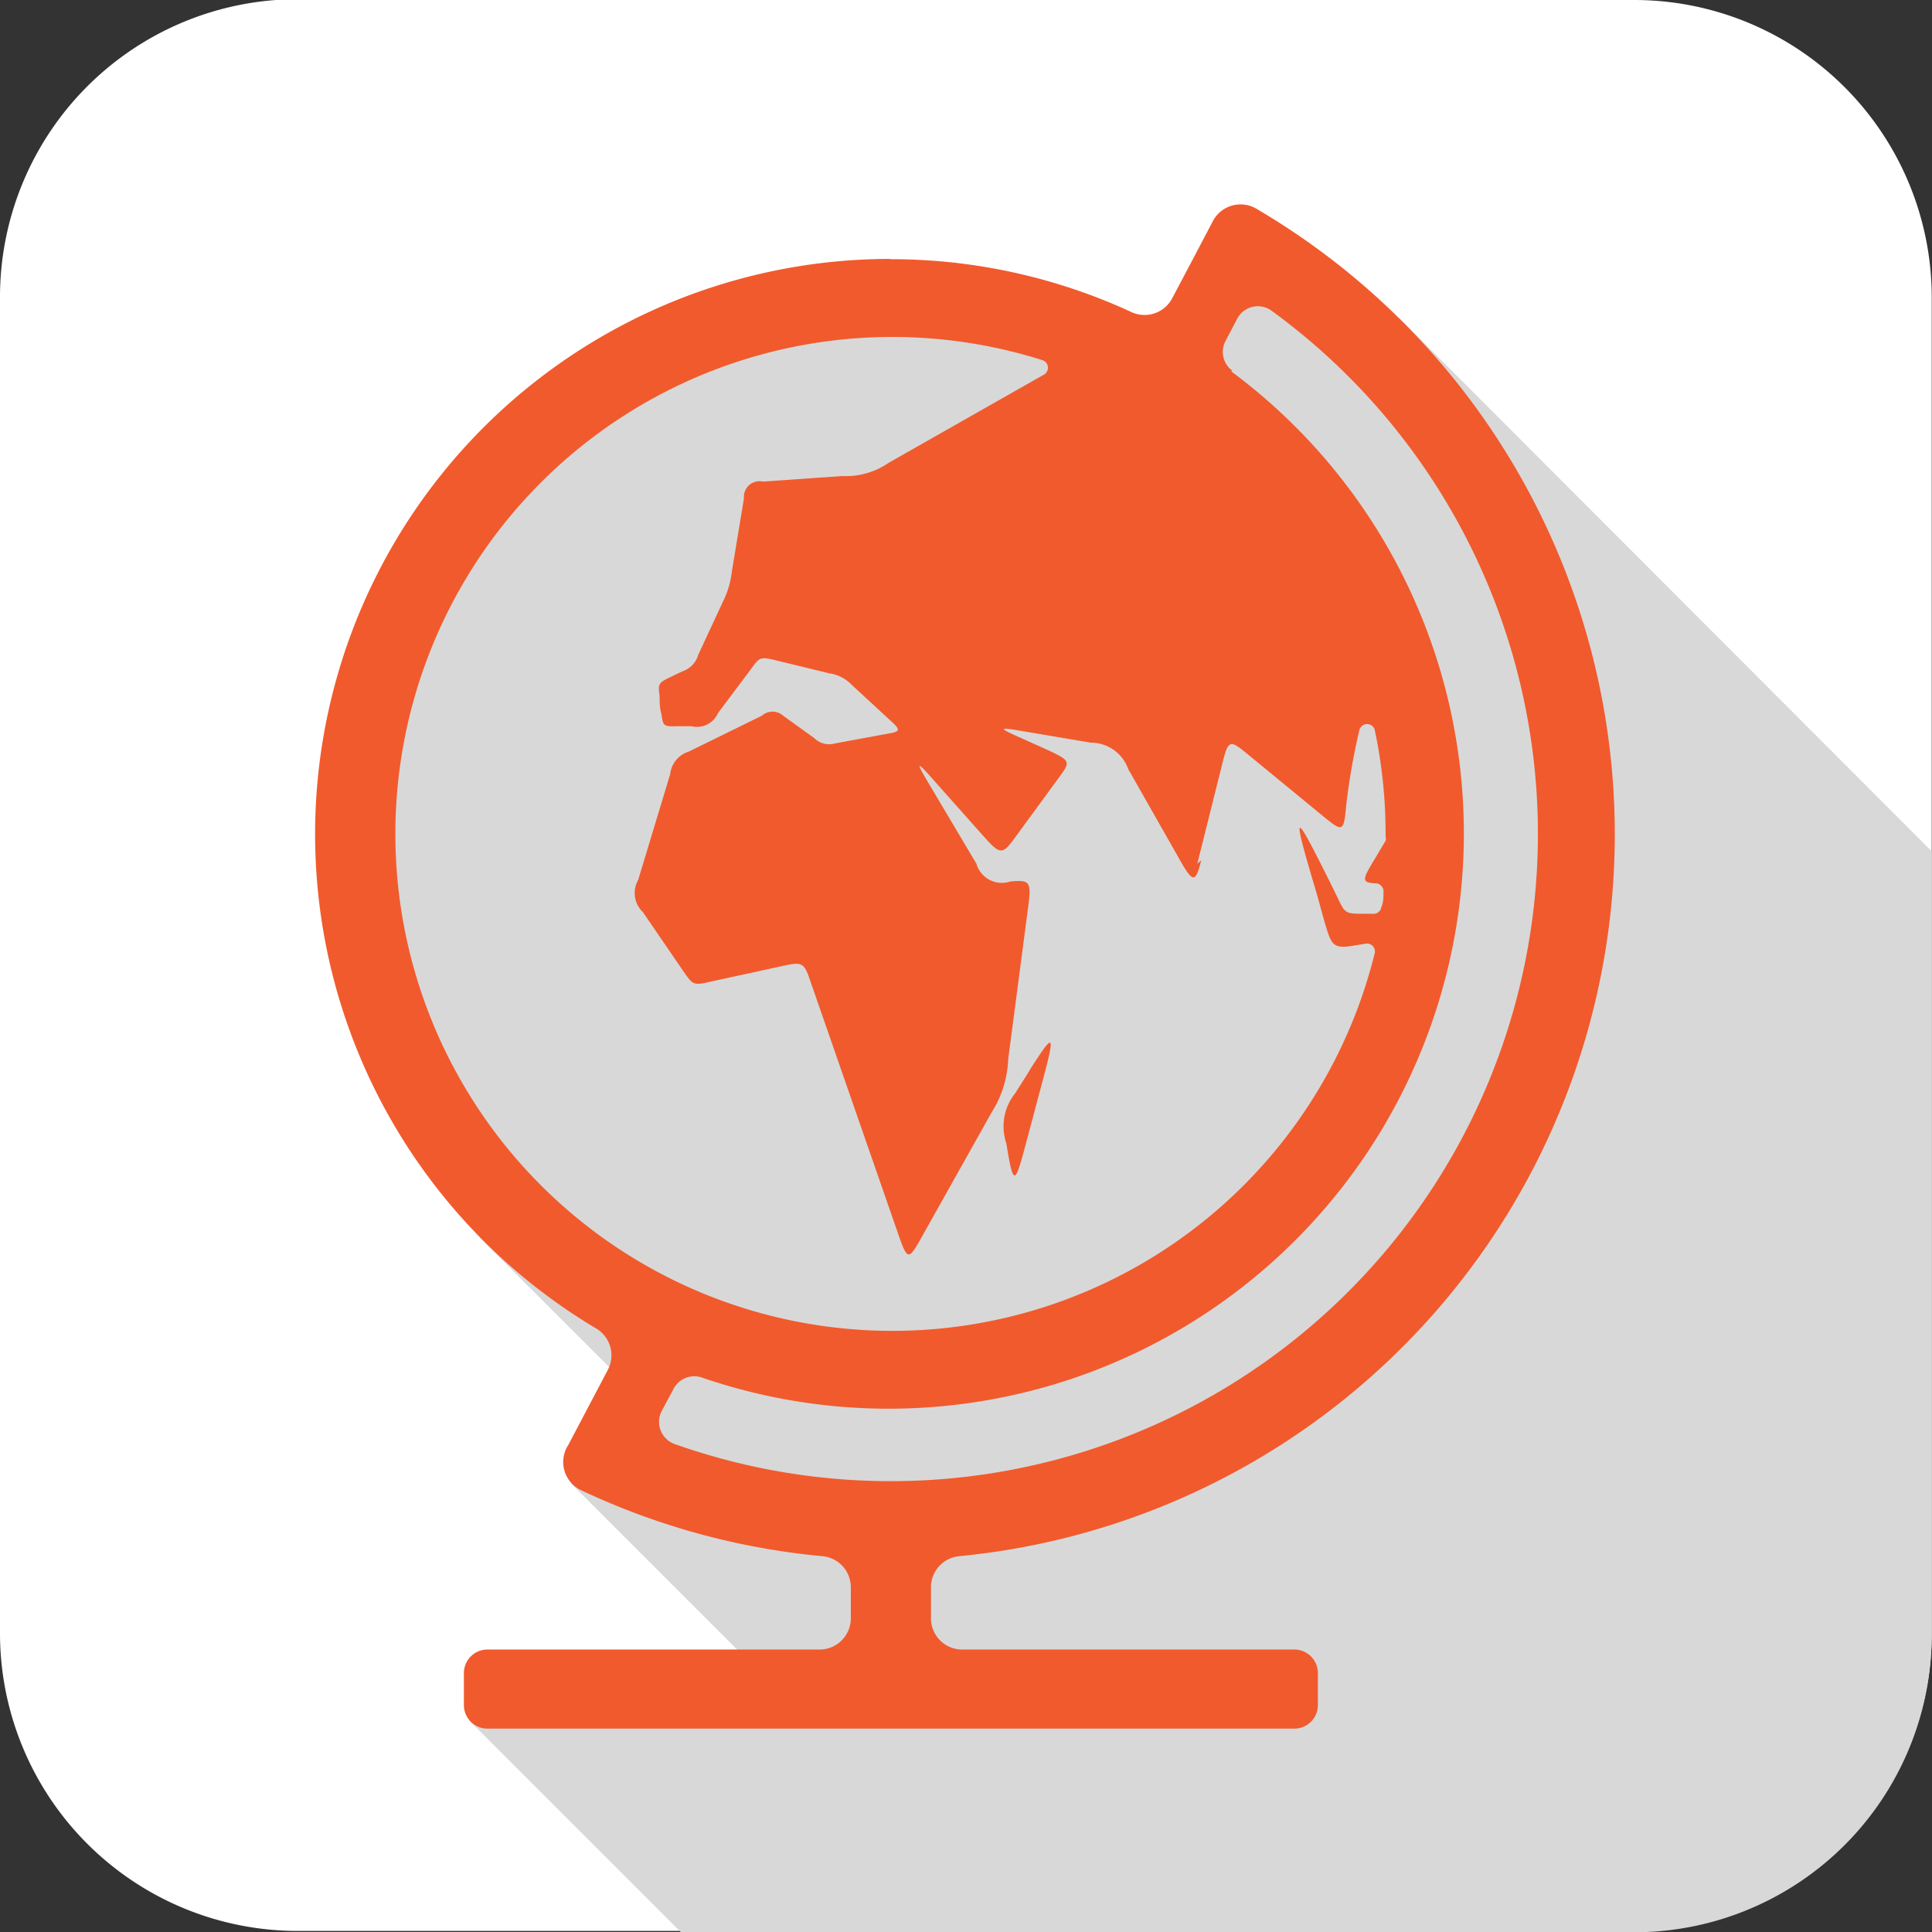
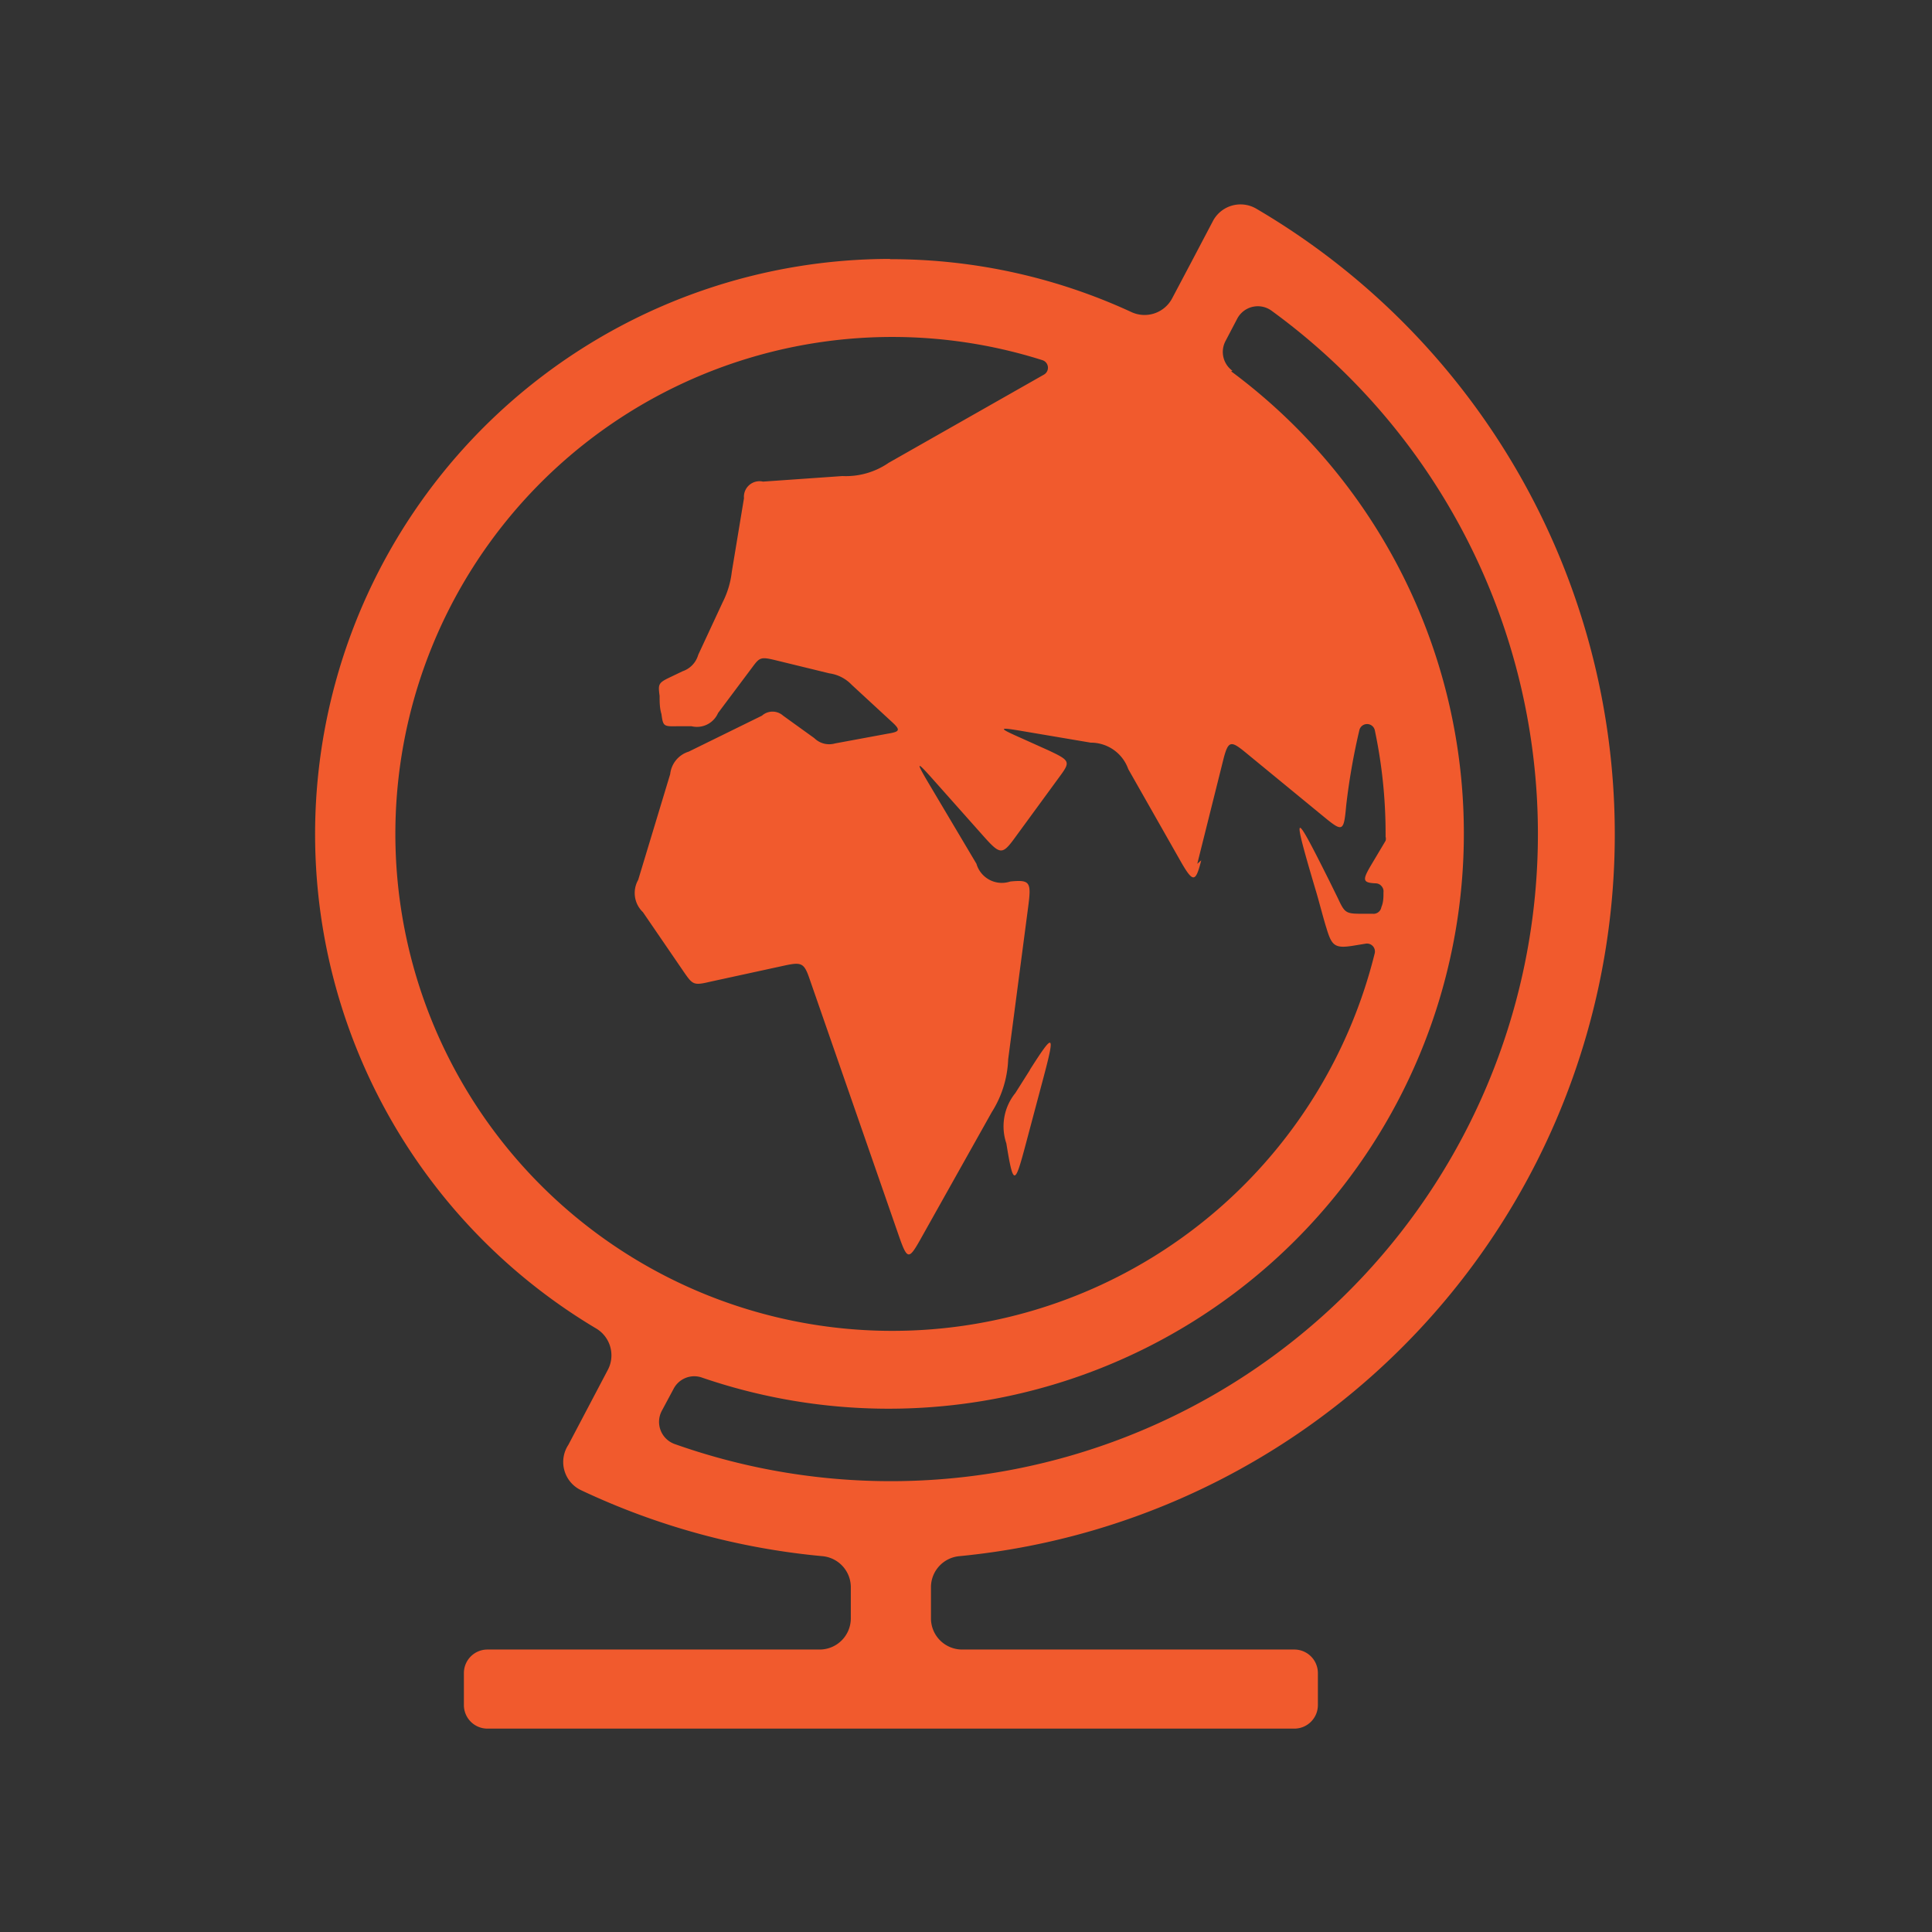
<svg xmlns="http://www.w3.org/2000/svg" id="Layer_1" data-name="Layer 1" viewBox="0 0 73.05 73.05">
  <rect x="0" y="0" width="73.05" height="73.05" fill="#333333" stroke="none" />
  <defs>
    <style>.cls-1{fill:#fff;}.cls-2{fill:#d8d8d8;}.cls-3{fill:#f15a2d;fill-rule:evenodd;}</style>
  </defs>
  <title>step-1</title>
  <g id="_Group_" data-name="&lt;Group&gt;">
-     <path id="_Path_" data-name="&lt;Path&gt;" class="cls-1" d="M294.95,356.81h50.6A11.25,11.25,0,0,1,356.77,368v50.6a11.25,11.25,0,0,1-11.22,11.22h-50.6a11.26,11.26,0,0,1-11.22-11.22V368a11.26,11.26,0,0,1,11.22-11.22h0Z" transform="translate(-283.73 -356.81)" />
-     <path id="_Path_2" data-name="&lt;Path&gt;" class="cls-2" d="M356.77,389v29.65a11.25,11.25,0,0,1-11.22,11.22H309.48l-8-8,11.27-1.54-7.43-7.43,2.42-3.42-5.85-5.85-4.8-12.29,0.49-8.37s6.73-10.3,7-10.59,11-4.51,11-4.51l11.58,2.22,3.94-3.41,5.56,2.18L356.77,389h0Z" transform="translate(-283.73 -356.81)" />
    <path id="_Compound_Path_" data-name="&lt;Compound Path&gt;" class="cls-3" d="M317.38,366.61a21.67,21.67,0,0,1,9.13,2,1.18,1.18,0,0,0,1.54-.52l0.73-1.38,0.81-1.54a1.18,1.18,0,0,1,1.64-.47A27.42,27.42,0,0,1,320,415.65a1.18,1.18,0,0,0-1.07,1.18V418a1.18,1.18,0,0,0,1.18,1.18h12.56a0.89,0.89,0,0,1,.89.89v1.21a0.89,0.89,0,0,1-.89.89H302.16a0.89,0.89,0,0,1-.89-0.89v-1.21a0.89,0.89,0,0,1,.89-0.89h12.56A1.18,1.18,0,0,0,315.9,418v-1.17a1.18,1.18,0,0,0-1.07-1.18,27.25,27.25,0,0,1-9.12-2.49,1.18,1.18,0,0,1-.49-1.72l1.49-2.83a1.18,1.18,0,0,0-.44-1.57,21.75,21.75,0,0,1,11.12-40.44h0Zm12.9,4.24a21.75,21.75,0,0,1-20,38.05,0.88,0.88,0,0,0-1.08.42l-0.45.84a0.89,0.89,0,0,0,.49,1.25,24.47,24.47,0,0,0,22.57-42.85,0.88,0.88,0,0,0-1.3.3l-0.44.84a0.88,0.88,0,0,0,.26,1.13h0ZM329,389.47l1-4c0.18-.68.29-0.65,0.86-0.18l2.91,2.39c0.73,0.6.77,0.59,0.86-.41a24.7,24.7,0,0,1,.5-2.86,0.3,0.3,0,0,1,.58,0,18.88,18.88,0,0,1,.41,3.91s0,0.09,0,.13a0.27,0.27,0,0,1,0,.15l-0.53.89c-0.35.59-.36,0.7,0.17,0.72a0.29,0.29,0,0,1,.21.11,0.29,0.29,0,0,1,.07.23c0,0.19,0,.37-0.08.56a0.3,0.3,0,0,1-.33.25l-0.31,0c-0.7,0-.73,0-1-0.58l-0.32-.65c-1.36-2.72-1.46-2.81-.49.45,0.1,0.34.27,1,.37,1.31,0.2,0.67.31,0.79,1,.68l0.49-.08a0.3,0.3,0,0,1,.34.36,18.79,18.79,0,1,1-12.56-22.42,0.3,0.3,0,0,1,.06.54l-5.88,3.34a2.85,2.85,0,0,1-1.75.5l-3,.21a0.59,0.59,0,0,0-.72.63l-0.46,2.78a3.38,3.38,0,0,1-.34,1.14l-0.93,2a0.92,0.92,0,0,1-.59.62l-0.48.23c-0.44.21-.45,0.26-0.39,0.7,0,0.23,0,.46.07,0.69,0.06,0.45.08,0.47,0.56,0.46h0.58a0.87,0.87,0,0,0,1-.5l1.31-1.75c0.26-.35.31-0.38,0.85-0.25l2.05,0.5a1.44,1.44,0,0,1,.84.43l1.56,1.44c0.31,0.29.23,0.34-.19,0.41l-2,.37a0.8,0.8,0,0,1-.78-0.2l-1.18-.85a0.6,0.6,0,0,0-.8,0l-2.77,1.36a1,1,0,0,0-.7.85l-1.21,4a1,1,0,0,0,.18,1.22l1.54,2.25c0.34,0.49.37,0.53,1,.38l2.85-.62c0.62-.13.71-0.08,0.92,0.54l3.36,9.67c0.32,0.92.38,0.93,0.8,0.19l2.72-4.85a4,4,0,0,0,.62-2l0.76-5.79c0.12-.92.06-1-0.68-0.93a1,1,0,0,1-1.28-.67l-1.74-2.93c-0.56-.94-0.56-1,0.08-0.28l1.85,2.08c0.71,0.8.77,0.83,1.29,0.11l1.66-2.27c0.42-.57.41-0.61-0.42-1l-1-.45c-0.88-.39-0.94-0.44,0-0.28l2.6,0.44a1.5,1.5,0,0,1,1.42,1l2,3.52c0.46,0.8.55,0.75,0.76-.07h0Zm-6.33,7.8-0.55.87a2,2,0,0,0-.34,1.9c0.26,1.6.32,1.58,0.7,0.16l0.7-2.63c0.46-1.73.39-1.72-.51-0.31h0Z" transform="translate(-283.73 -356.81)" />
  </g>
</svg>